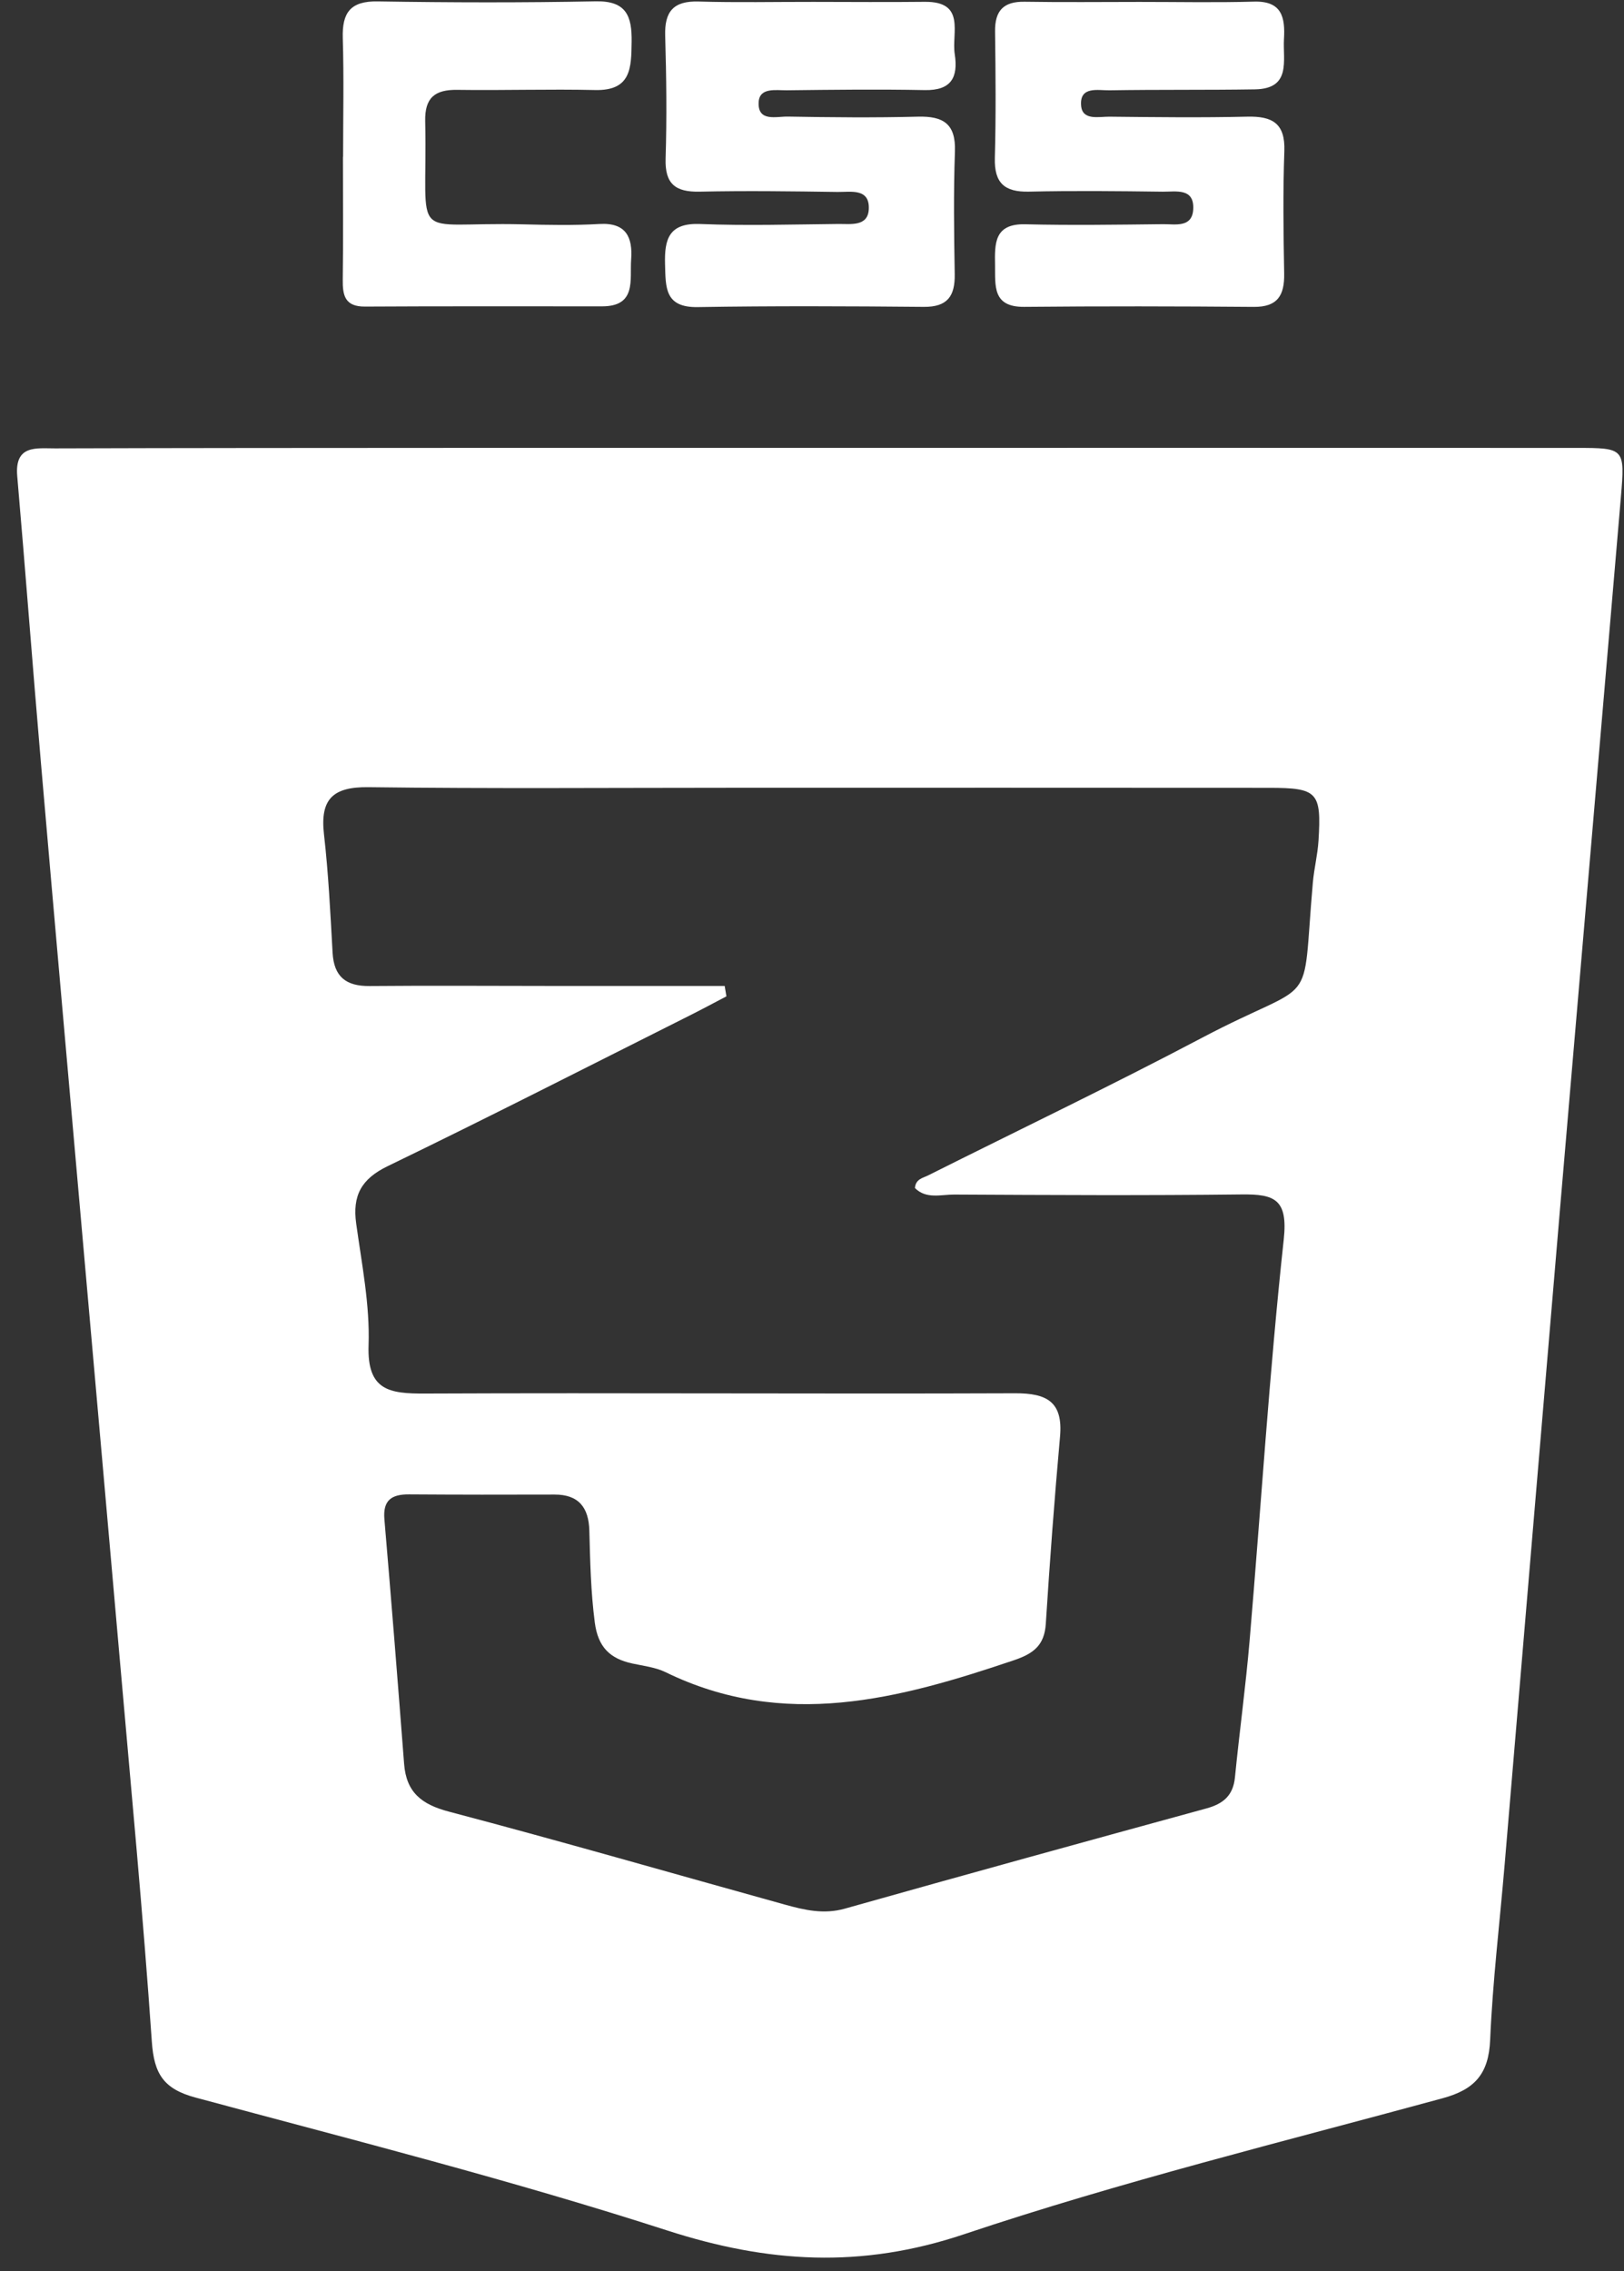
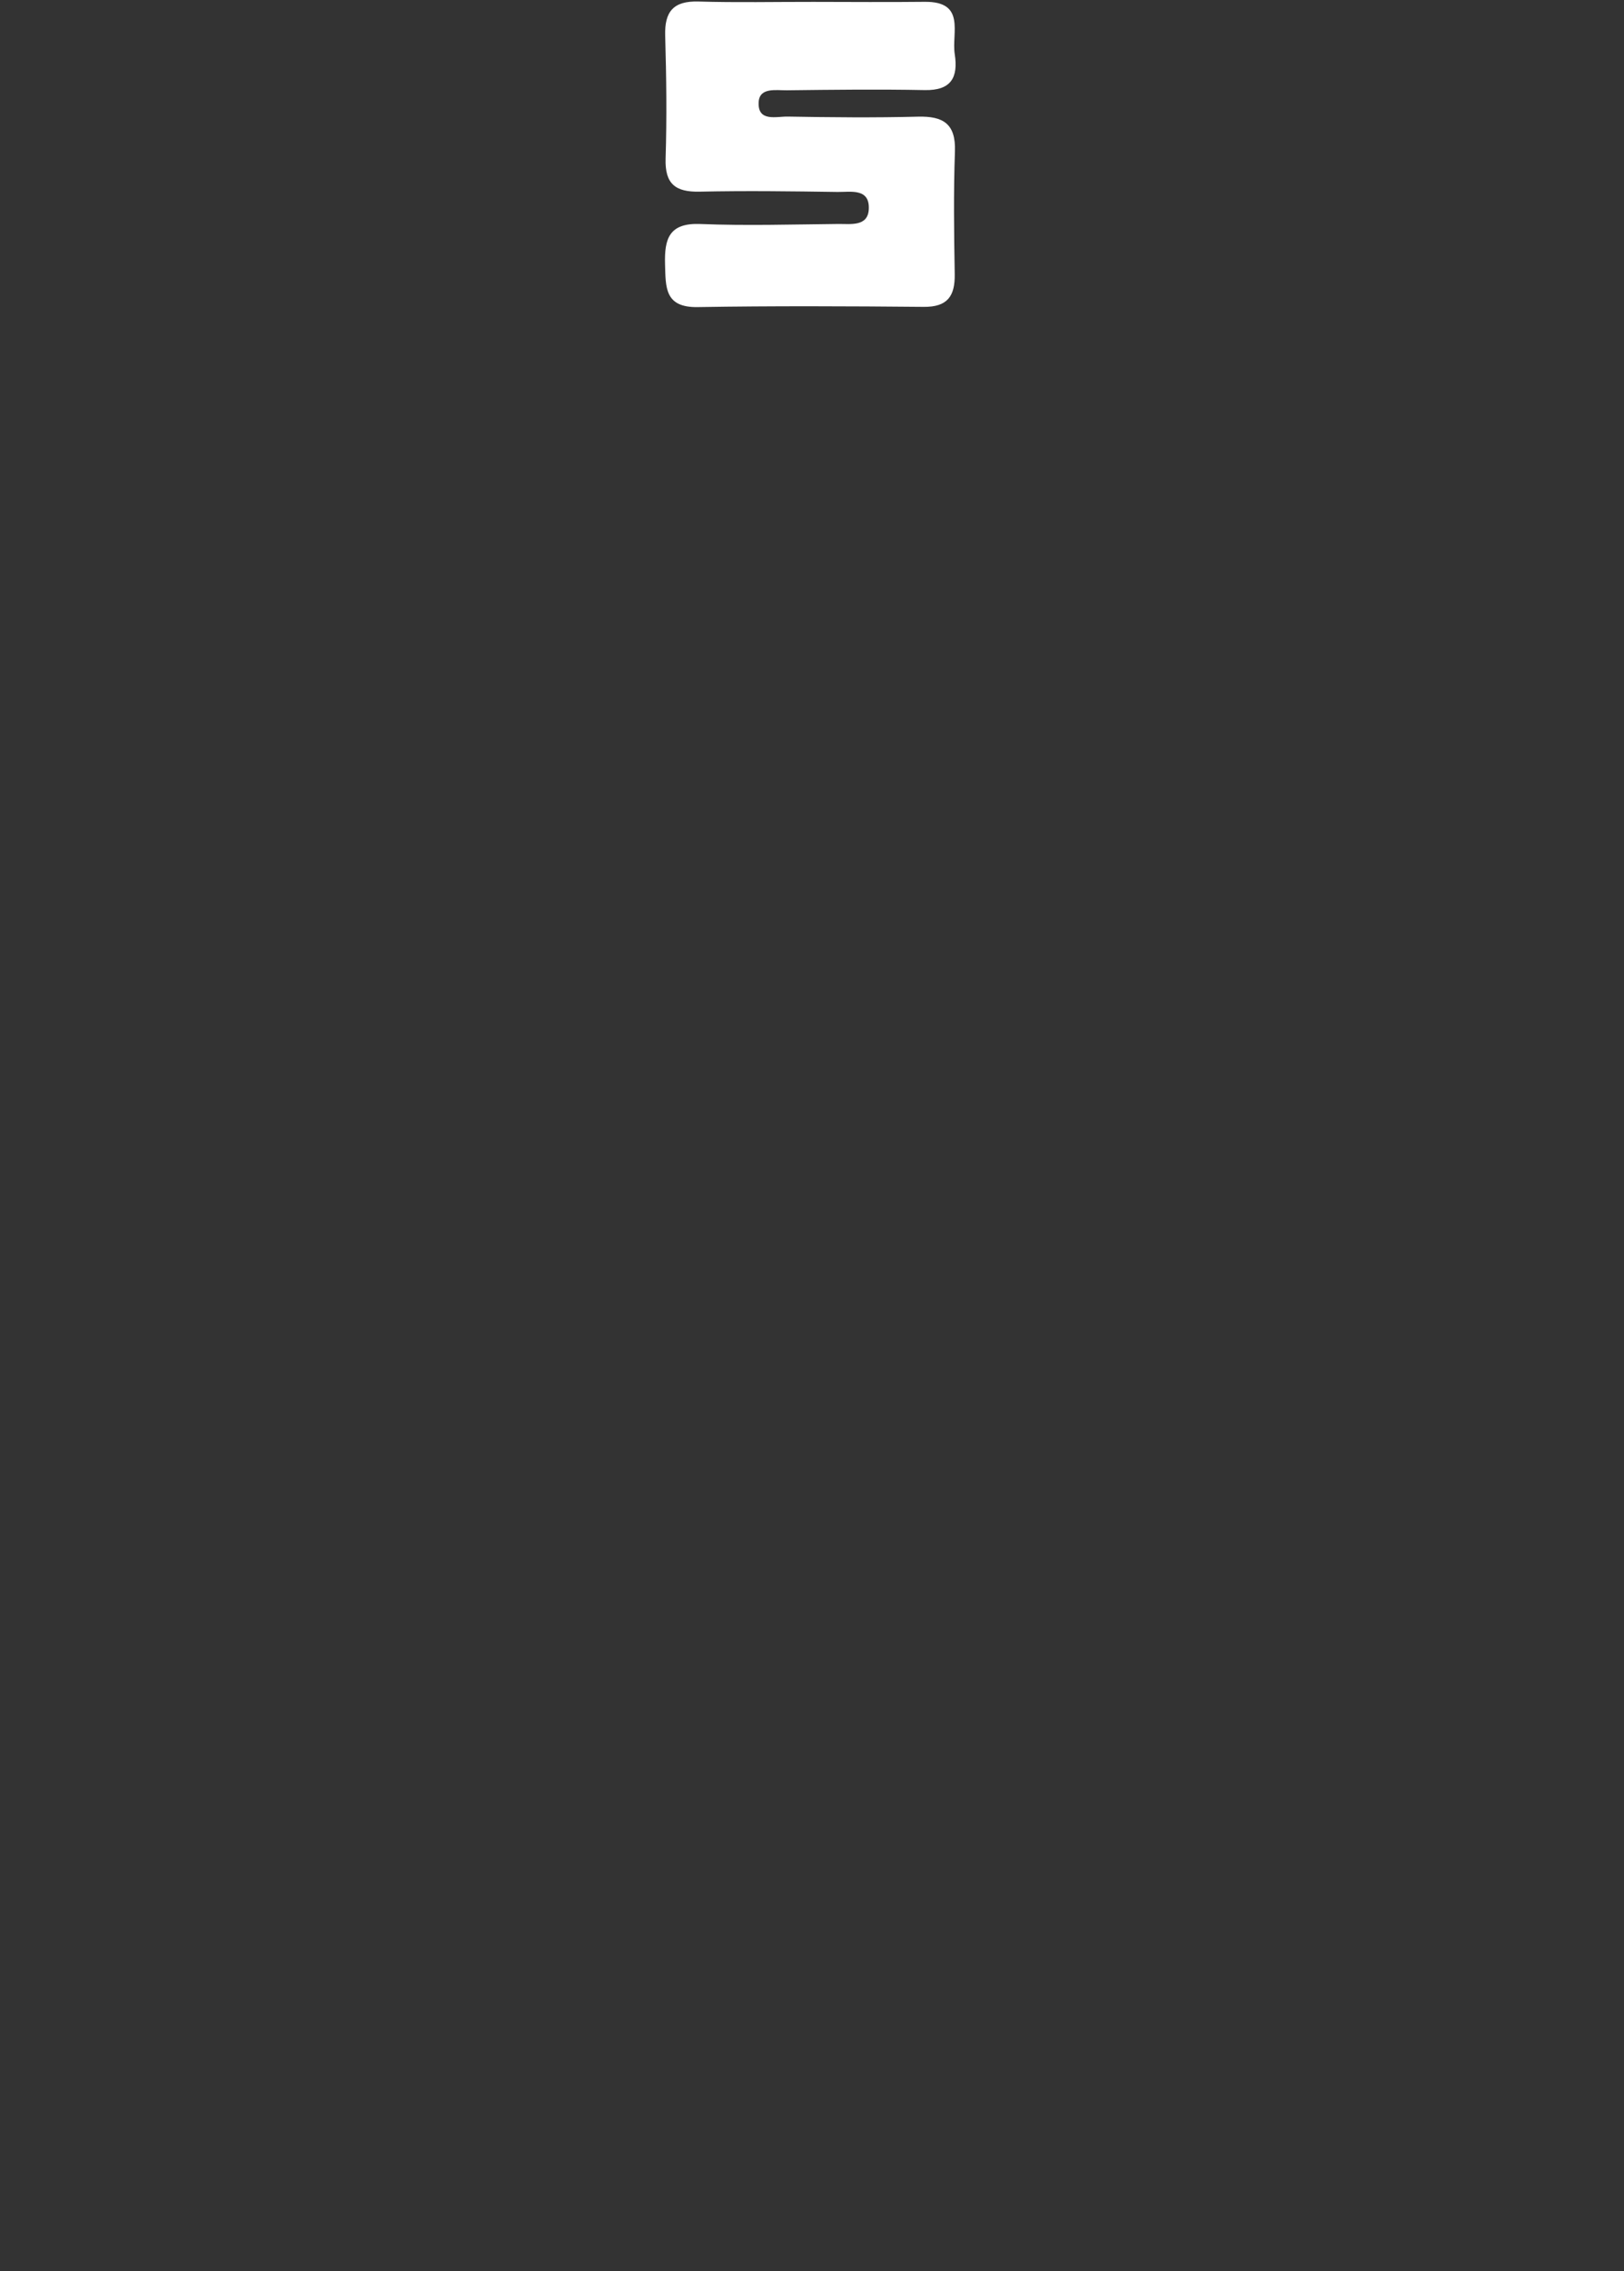
<svg xmlns="http://www.w3.org/2000/svg" width="83" height="116" viewBox="0 0 83 116" fill="none">
  <rect x="0" y="0" width="83" height="116" fill="#333333" stroke="none" />
-   <path d="M41.988 22.877C54.849 22.876 67.71 22.873 80.572 22.879C83.03 22.88 83.053 22.895 82.841 25.393C81.813 37.487 80.766 49.58 79.736 61.674C78.784 72.858 77.848 84.043 76.901 95.228C76.648 98.219 76.287 101.205 76.159 104.2C76.085 105.93 75.376 106.729 73.734 107.176C65.551 109.406 57.295 111.434 49.263 114.126C44.012 115.887 39.248 115.594 34.092 113.928C26.152 111.364 18.046 109.308 9.983 107.139C8.359 106.701 7.872 105.928 7.76 104.288C7.313 97.779 6.692 91.282 6.124 84.782C5.522 77.89 4.906 71 4.299 64.11C3.561 55.724 2.814 47.34 2.091 38.953C1.67 34.077 1.303 29.196 0.881 24.32C0.741 22.706 1.867 22.906 2.816 22.903C9.476 22.882 16.135 22.881 22.794 22.878C29.192 22.875 35.59 22.877 41.988 22.877ZM37.037 50.362C37.067 50.539 37.096 50.716 37.126 50.893C36.497 51.222 35.872 51.559 35.237 51.877C30.1 54.453 24.982 57.066 19.81 59.568C18.462 60.221 18.006 61.072 18.204 62.5C18.49 64.565 18.908 66.653 18.837 68.718C18.758 71.032 19.905 71.189 21.713 71.181C31.767 71.138 41.822 71.206 51.876 71.167C53.522 71.16 54.335 71.615 54.176 73.386C53.89 76.568 53.652 79.755 53.449 82.943C53.379 84.043 52.819 84.466 51.825 84.802C45.941 86.791 40.07 88.368 34.017 85.414C33.501 85.162 32.889 85.095 32.316 84.97C31.174 84.722 30.562 84.134 30.398 82.87C30.195 81.304 30.161 79.746 30.12 78.18C30.089 77.015 29.586 76.337 28.34 76.341C25.859 76.35 23.378 76.348 20.897 76.332C20.018 76.327 19.562 76.625 19.646 77.604C20.002 81.766 20.332 85.931 20.653 90.096C20.764 91.548 21.541 92.168 22.942 92.536C28.682 94.049 34.386 95.698 40.107 97.284C41.108 97.561 42.096 97.797 43.175 97.493C49.329 95.757 55.494 94.06 61.661 92.372C62.517 92.138 63.024 91.716 63.116 90.788C63.347 88.451 63.668 86.123 63.867 83.784C64.448 76.96 64.872 70.12 65.61 63.314C65.832 61.256 65.143 60.991 63.457 61.011C58.561 61.069 53.664 61.042 48.767 61.017C48.094 61.014 47.337 61.263 46.761 60.684C46.798 60.221 47.164 60.175 47.436 60.038C52.105 57.699 56.819 55.443 61.437 53.007C67.441 49.841 66.503 51.868 67.098 45.078C67.161 44.364 67.342 43.658 67.386 42.944C67.541 40.46 67.34 40.243 64.863 40.242C55.722 40.234 46.582 40.238 37.441 40.239C31.239 40.239 25.035 40.288 18.834 40.209C17.014 40.185 16.352 40.814 16.558 42.617C16.787 44.623 16.885 46.646 16.998 48.664C17.067 49.897 17.688 50.377 18.887 50.366C22.021 50.338 25.155 50.361 28.288 50.362C31.205 50.363 34.121 50.362 37.037 50.362Z" fill="white" />
  <path d="M41.576 0.096C43.469 0.098 45.362 0.114 47.255 0.093C49.38 0.069 48.627 1.679 48.795 2.765C48.979 3.953 48.617 4.629 47.26 4.602C44.911 4.556 42.56 4.584 40.21 4.612C39.658 4.618 38.809 4.452 38.773 5.227C38.725 6.238 39.678 5.945 40.257 5.955C42.476 5.994 44.697 6.016 46.915 5.959C48.205 5.926 48.854 6.32 48.805 7.732C48.731 9.821 48.759 11.915 48.794 14.006C48.813 15.131 48.419 15.686 47.212 15.675C43.36 15.64 39.508 15.623 35.657 15.686C33.963 15.714 34.023 14.672 33.989 13.493C33.952 12.188 34.203 11.378 35.793 11.442C38.139 11.535 40.492 11.464 42.843 11.44C43.469 11.433 44.355 11.586 44.402 10.691C44.459 9.596 43.472 9.814 42.806 9.805C40.456 9.77 38.105 9.74 35.756 9.79C34.52 9.816 33.977 9.398 34.018 8.097C34.083 6.008 34.058 3.914 33.996 1.825C33.959 0.582 34.424 0.041 35.7 0.078C37.657 0.136 39.617 0.093 41.576 0.096Z" fill="white" />
-   <path d="M58.233 0.098C60.188 0.097 62.145 0.138 64.099 0.083C65.525 0.043 65.686 0.903 65.622 1.986C65.557 3.091 66.011 4.534 64.137 4.565C61.661 4.604 59.183 4.572 56.706 4.613C56.119 4.623 55.175 4.386 55.253 5.389C55.313 6.175 56.16 5.954 56.705 5.96C59.052 5.985 61.4 6.013 63.745 5.959C65.019 5.929 65.692 6.292 65.641 7.716C65.566 9.801 65.595 11.892 65.632 13.98C65.651 15.087 65.295 15.686 64.079 15.676C60.167 15.644 56.255 15.637 52.344 15.674C50.711 15.689 50.871 14.59 50.855 13.539C50.838 12.444 50.805 11.418 52.401 11.456C54.746 11.512 57.094 11.477 59.44 11.451C60.052 11.444 60.922 11.647 60.983 10.707C61.055 9.58 60.091 9.799 59.424 9.791C57.142 9.762 54.86 9.738 52.58 9.789C51.336 9.816 50.811 9.344 50.845 8.074C50.903 5.922 50.884 3.767 50.856 1.614C50.841 0.545 51.287 0.071 52.366 0.089C54.321 0.121 56.277 0.098 58.233 0.098Z" fill="white" />
-   <path d="M17.535 8.012C17.535 5.988 17.58 3.964 17.519 1.943C17.48 0.637 17.916 0.049 19.306 0.072C23.021 0.132 26.738 0.14 30.453 0.068C32.012 0.038 32.3 0.823 32.282 2.13C32.263 3.459 32.268 4.642 30.414 4.599C28.068 4.545 25.72 4.624 23.374 4.59C22.234 4.573 21.705 4.984 21.731 6.186C21.866 12.585 20.789 11.312 26.724 11.459C28.026 11.491 29.334 11.517 30.634 11.441C32.005 11.36 32.339 12.123 32.257 13.251C32.181 14.288 32.544 15.646 30.776 15.648C26.734 15.651 22.693 15.636 18.651 15.66C17.633 15.665 17.506 15.099 17.518 14.277C17.547 12.188 17.527 10.1 17.527 8.012H17.535Z" fill="white" />
</svg>